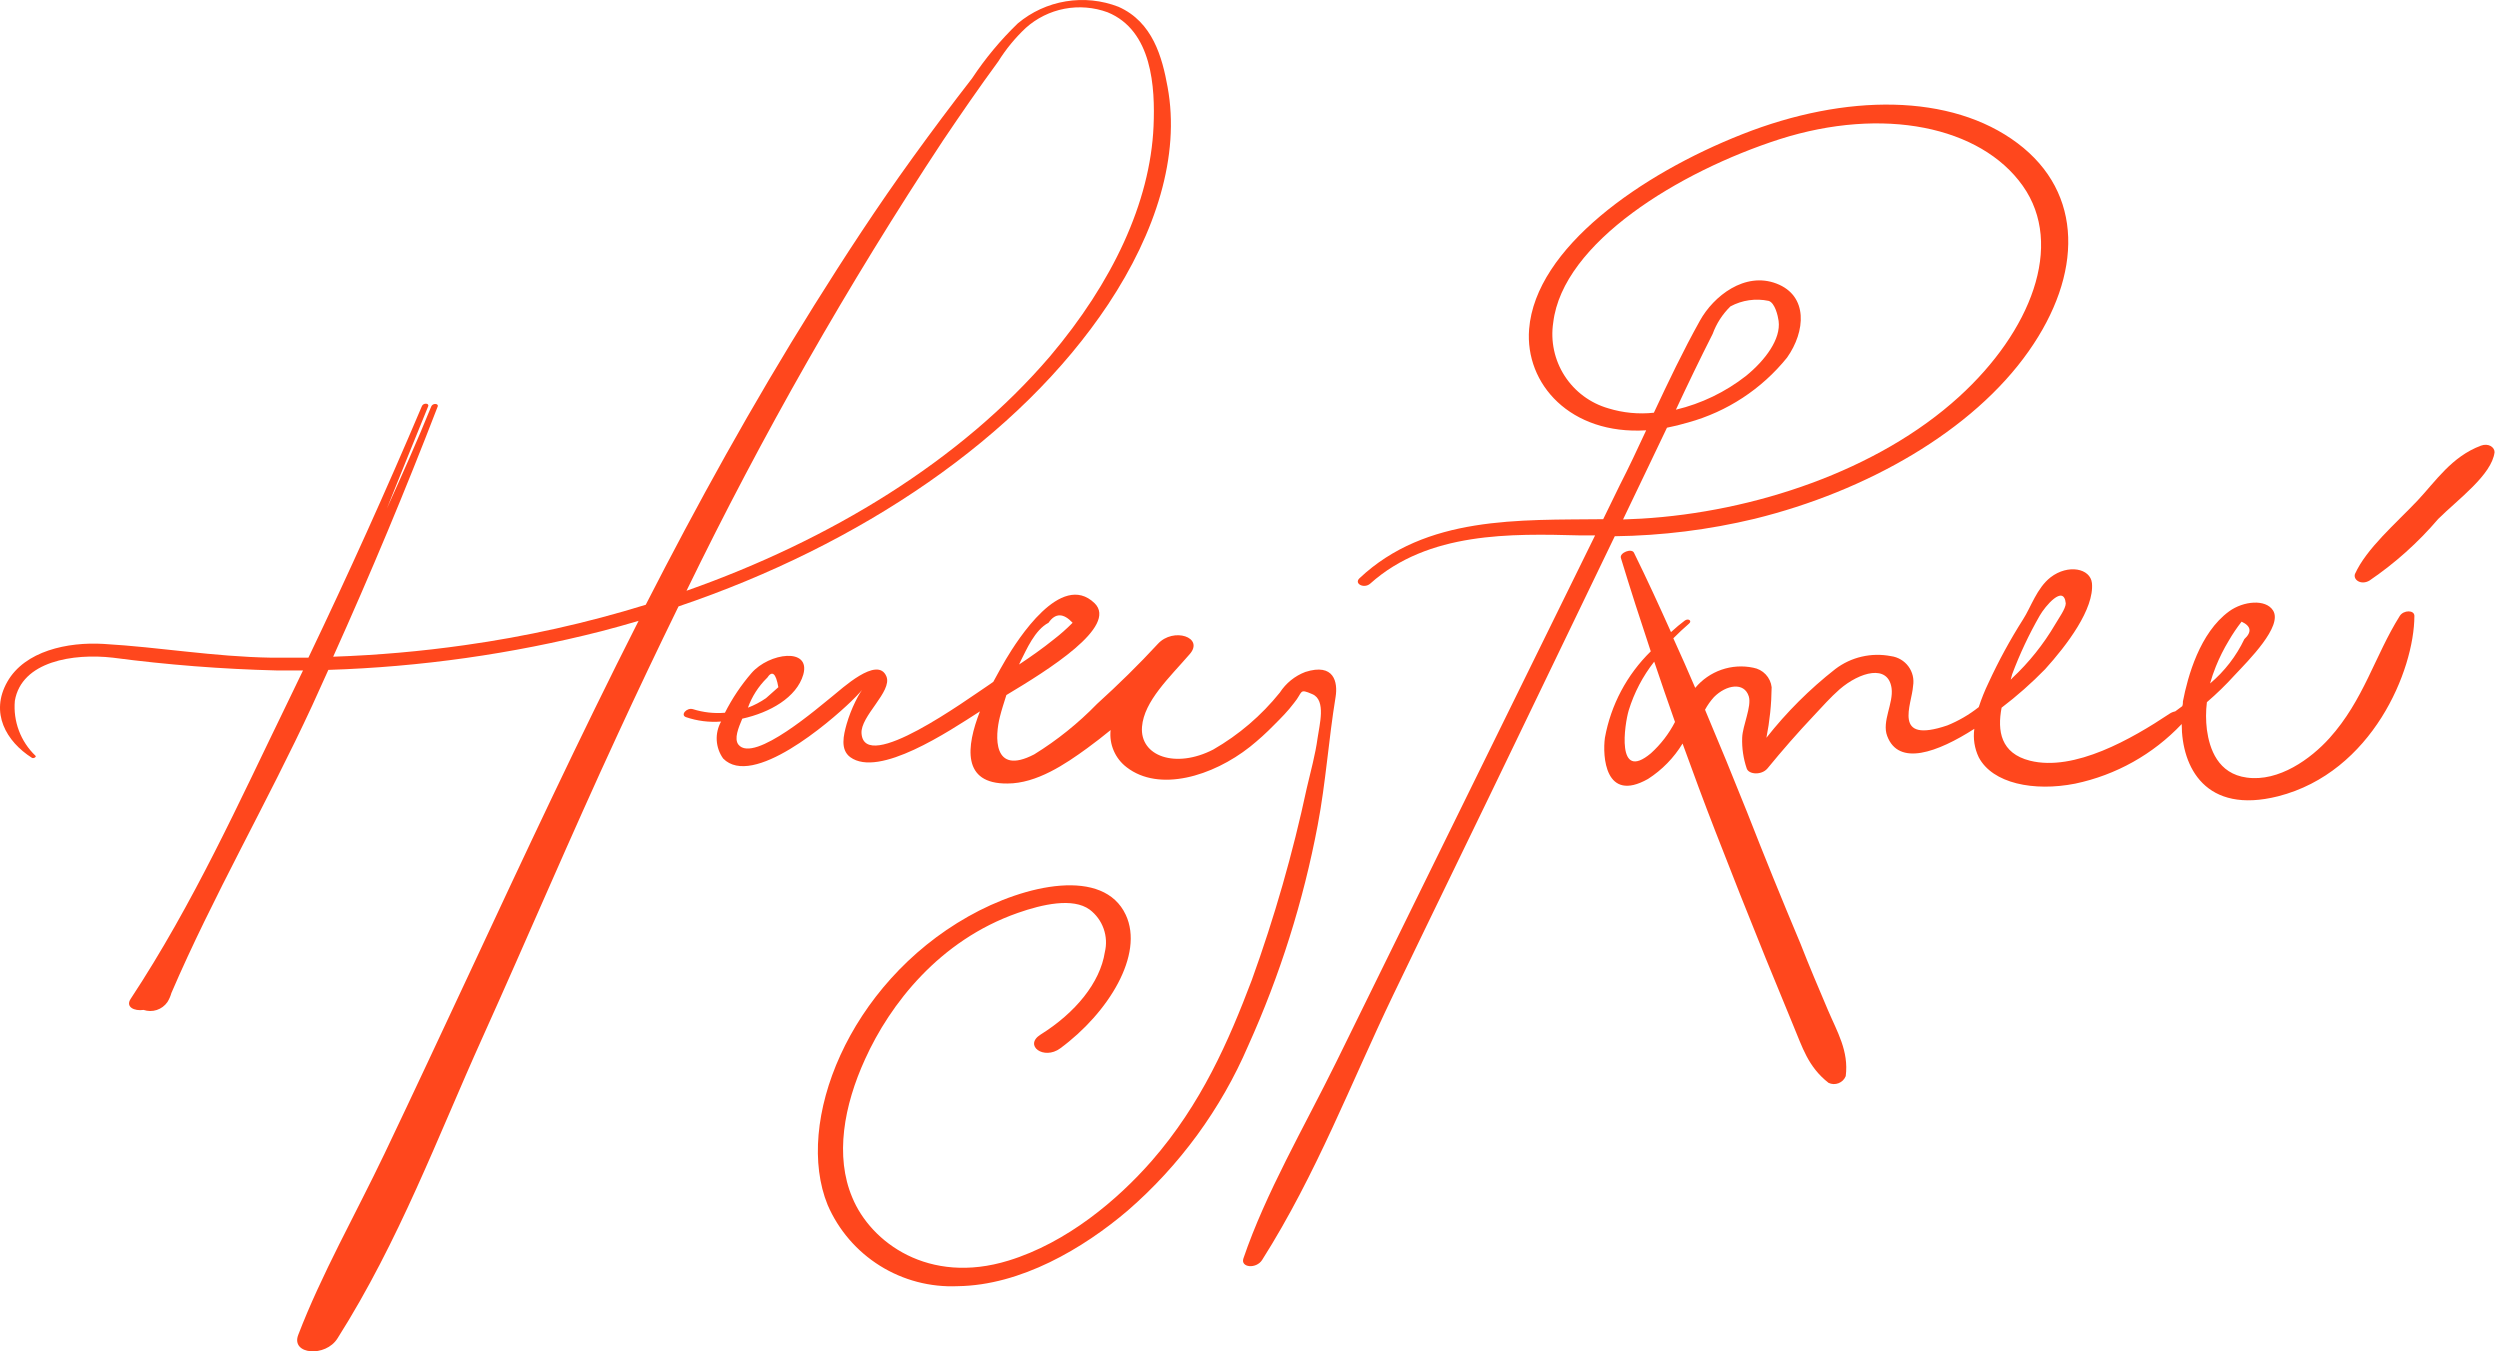
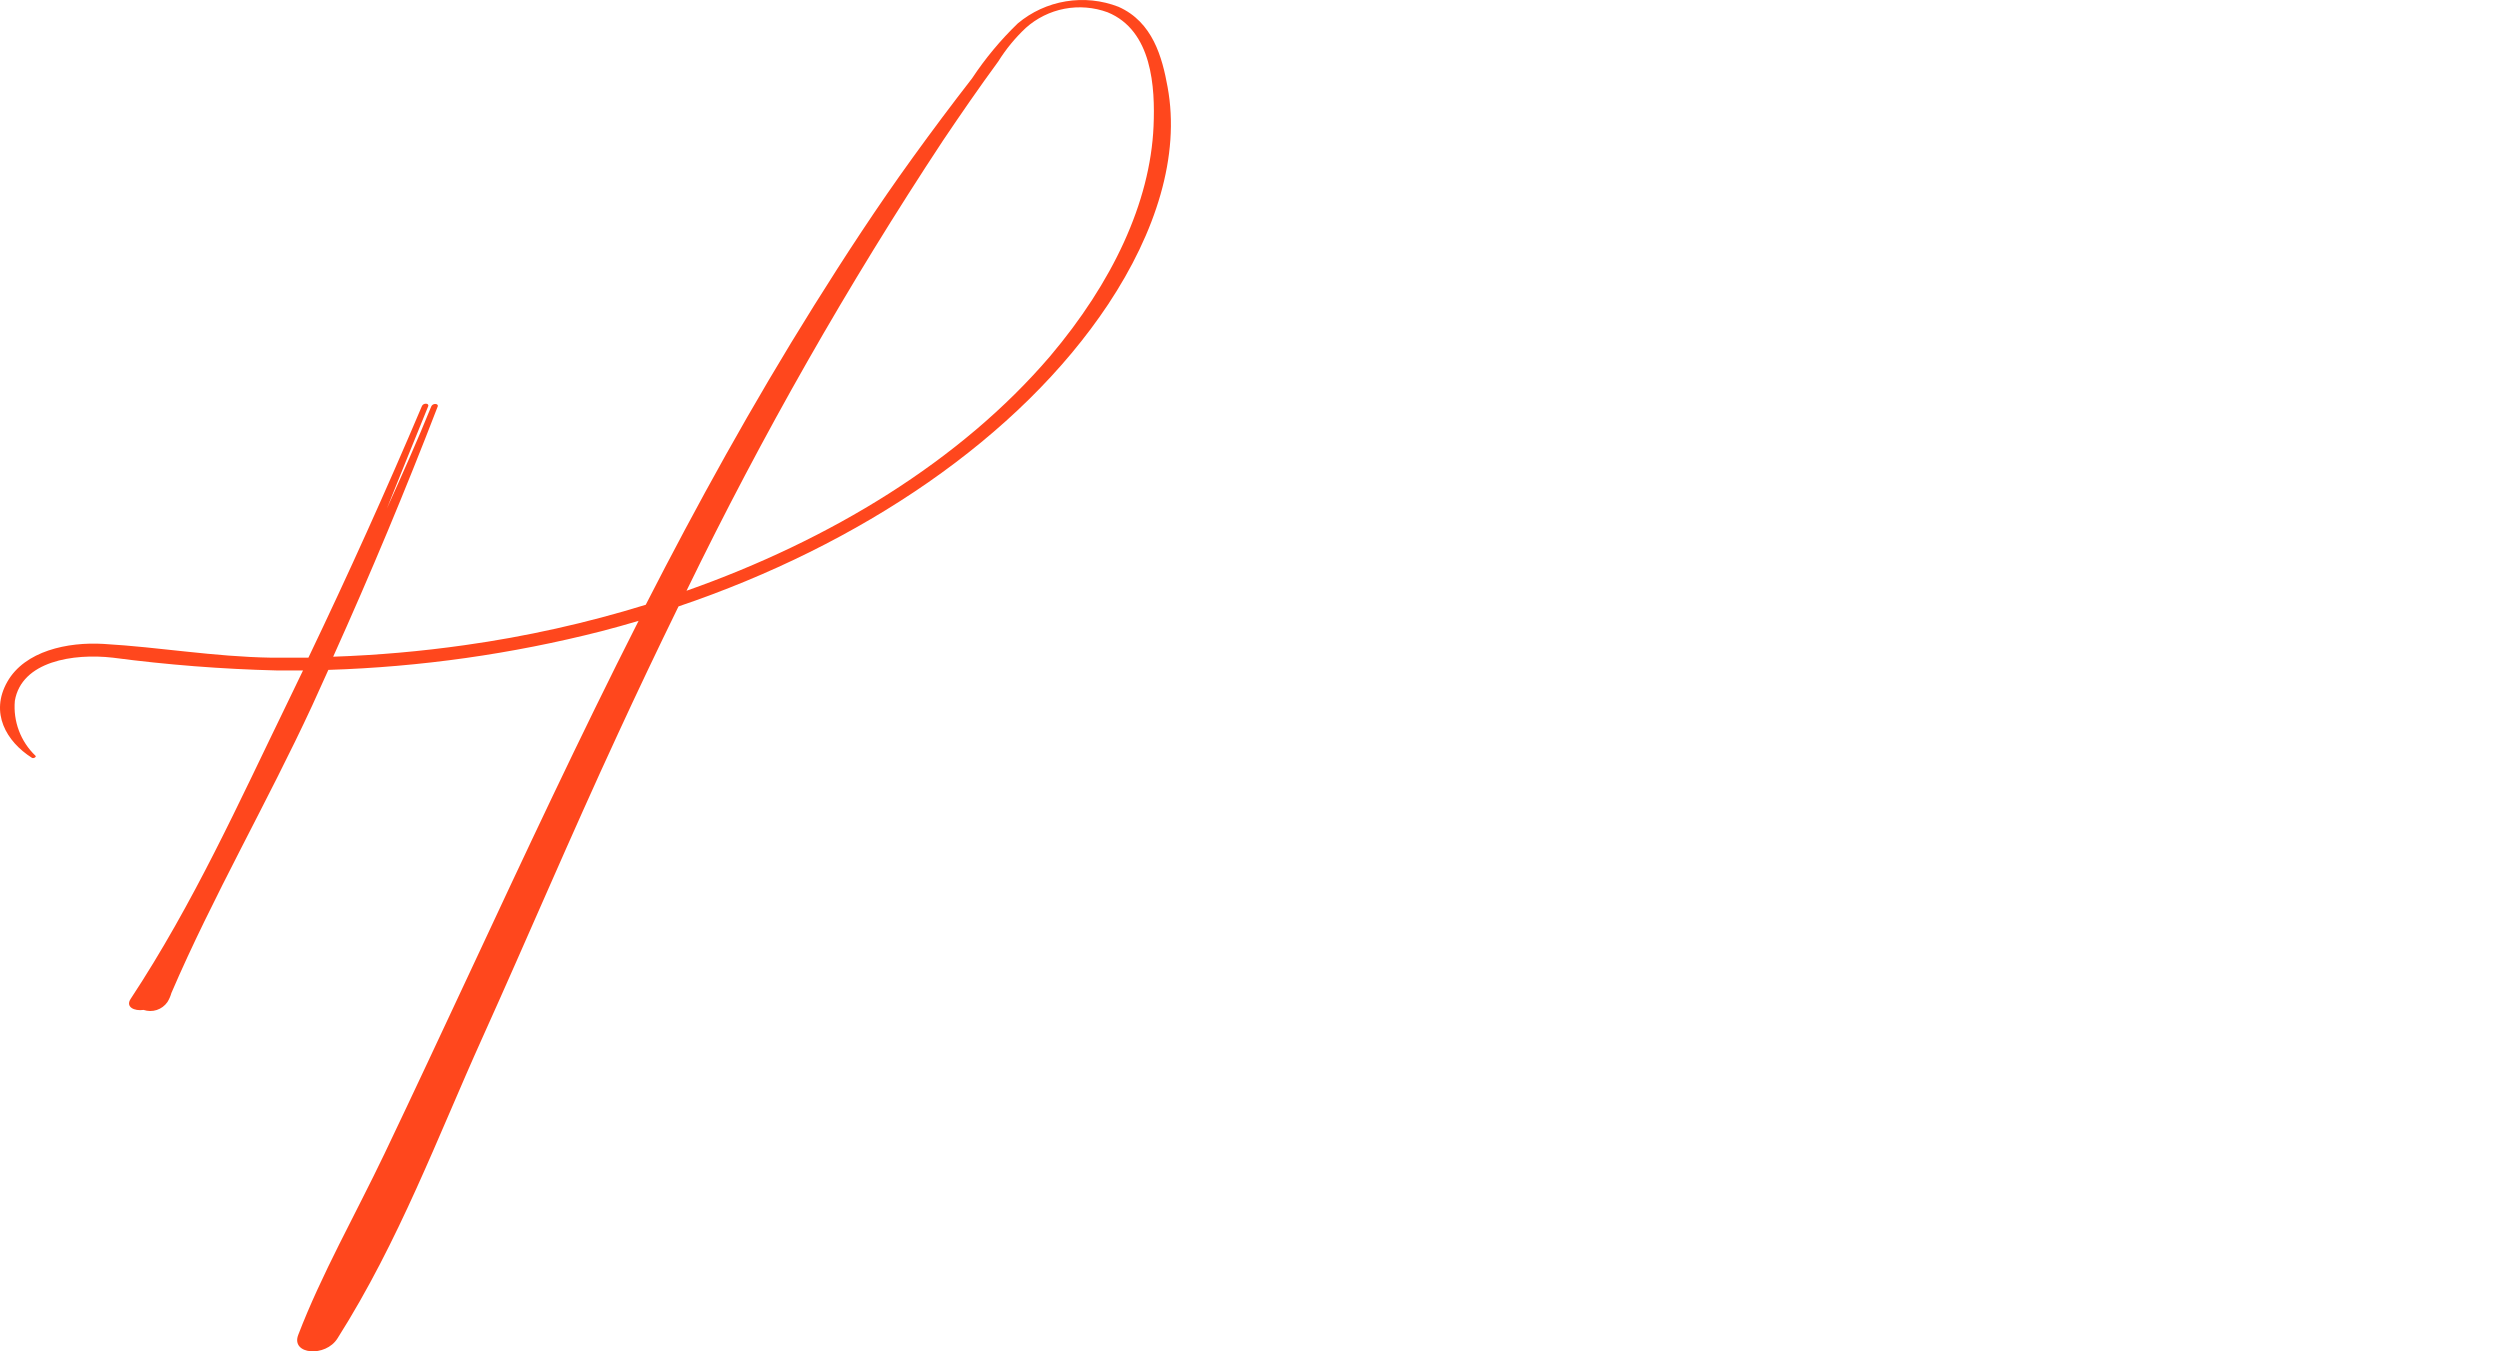
<svg xmlns="http://www.w3.org/2000/svg" width="111" height="60" viewBox="0 0 111 60" fill="none">
  <path d="M27.424 32.61C28.3 30.711 29.201 28.816 30.126 26.925C38.184 24.199 45.257 19.447 49.206 13.507C51.322 10.31 52.404 6.919 51.841 3.863C51.603 2.552 51.187 0.978 49.659 0.301C48.916 0.013 48.109 -0.07 47.323 0.06C46.537 0.189 45.8 0.528 45.19 1.039C44.426 1.776 43.745 2.594 43.16 3.479C42.255 4.644 41.375 5.821 40.525 6.998C38.954 9.17 37.517 11.372 36.136 13.58C33.391 17.971 30.945 22.406 28.671 26.852C26.044 27.663 23.355 28.263 20.632 28.645C18.696 28.92 16.747 29.091 14.793 29.158C16.46 25.457 18.007 21.755 19.433 18.051C19.488 17.91 19.207 17.886 19.146 18.051C18.535 19.563 17.844 21.1 17.178 22.576C17.789 21.064 18.4 19.527 19.012 18.038C19.067 17.898 18.792 17.874 18.73 18.038C17.149 21.767 15.47 25.488 13.693 29.201C13.143 29.201 12.592 29.201 12.048 29.201C9.468 29.158 7.121 28.737 4.602 28.59C3 28.493 1.099 28.902 0.323 30.274C-0.454 31.646 0.274 32.921 1.417 33.647C1.484 33.69 1.631 33.61 1.576 33.556C1.249 33.243 0.997 32.862 0.839 32.44C0.68 32.017 0.619 31.565 0.659 31.116C0.958 29.359 3.257 28.999 5.012 29.201C7.423 29.518 9.849 29.708 12.281 29.768H13.454C13.216 30.256 12.984 30.75 12.745 31.238C10.63 35.581 8.606 40.094 5.8 44.352C5.562 44.711 5.965 44.901 6.375 44.84C6.565 44.904 6.771 44.906 6.962 44.843C7.153 44.78 7.318 44.657 7.433 44.492C7.511 44.367 7.57 44.231 7.61 44.089C9.444 39.82 11.889 35.587 13.858 31.335C14.102 30.805 14.335 30.274 14.579 29.743C18.667 29.613 22.728 29.038 26.69 28.029C27.247 27.883 27.803 27.73 28.353 27.566C25.724 32.75 23.303 37.935 20.87 43.15C19.611 45.84 18.358 48.53 17.074 51.22C15.79 53.909 14.268 56.587 13.241 59.271C12.904 60.149 14.463 60.277 14.989 59.417C17.728 55.093 19.433 50.475 21.42 46.072C23.407 41.668 25.358 37.069 27.424 32.61ZM41.876 6.23C42.665 5.059 43.472 3.888 44.322 2.729C44.663 2.182 45.074 1.682 45.544 1.24C46.029 0.806 46.623 0.512 47.263 0.389C47.903 0.267 48.564 0.321 49.176 0.545C51.163 1.356 51.291 3.888 51.218 5.602C51.071 8.999 49.384 12.549 46.633 15.806C42.653 20.466 36.851 23.985 30.481 26.23C33.839 19.323 37.645 12.642 41.876 6.23Z" fill="#FF471D" />
-   <path d="M58.506 36.636C58.867 34.733 58.989 32.842 59.301 30.939C59.404 30.292 59.239 29.426 57.956 29.835C57.491 30.012 57.095 30.333 56.825 30.75C56.005 31.77 55.002 32.629 53.866 33.281C52.197 34.141 50.601 33.58 50.705 32.269C50.797 31.128 51.928 30.079 52.814 29.054C53.493 28.298 52.099 27.834 51.408 28.59C50.564 29.505 49.666 30.384 48.706 31.256C47.872 32.114 46.936 32.866 45.918 33.495C44.053 34.464 44.182 32.659 44.396 31.823C44.475 31.506 44.573 31.213 44.683 30.86C46.517 29.762 49.66 27.81 48.596 26.779C47.11 25.346 45.172 28.42 44.665 29.268C44.518 29.524 44.31 29.878 44.102 30.274L43.937 30.39C42.91 31.073 38.386 34.379 38.252 32.567C38.191 31.799 39.627 30.701 39.358 30.036C38.967 29.085 37.347 30.61 36.95 30.921C36.424 31.335 33.471 33.922 32.786 33.061C32.584 32.799 32.786 32.317 32.957 31.909C34.18 31.64 35.372 30.969 35.666 29.951C36.008 28.731 34.15 28.981 33.367 29.884C32.903 30.421 32.507 31.013 32.187 31.646C31.709 31.686 31.227 31.632 30.769 31.488C30.494 31.402 30.194 31.744 30.457 31.841C30.958 32.012 31.488 32.078 32.016 32.037C31.874 32.291 31.807 32.58 31.823 32.87C31.84 33.161 31.938 33.441 32.108 33.678C33.41 35.007 36.827 32.073 37.781 31.152C38.502 30.457 38.307 30.469 37.977 31.152C37.82 31.472 37.691 31.805 37.591 32.147C37.451 32.647 37.298 33.281 37.75 33.617C39.022 34.55 42.122 32.476 43.509 31.585C42.898 33.153 42.702 34.812 44.732 34.788C46.028 34.788 47.3 33.928 48.272 33.22C48.633 32.958 48.975 32.689 49.311 32.415C49.277 32.729 49.325 33.046 49.451 33.335C49.576 33.625 49.774 33.877 50.026 34.068C51.463 35.178 53.829 34.477 55.498 33.159C55.874 32.858 56.232 32.534 56.568 32.189C56.886 31.872 57.179 31.579 57.454 31.213C57.864 30.719 57.656 30.555 58.273 30.823C58.891 31.091 58.579 32.195 58.5 32.775C58.402 33.501 58.194 34.251 58.023 34.983C57.403 37.881 56.586 40.734 55.577 43.522C54.556 46.212 53.346 49.012 51.127 51.555C49.617 53.275 47.379 55.172 44.775 55.971C41.235 57.063 38.661 55.16 37.842 53.171C37.066 51.342 37.463 49.097 38.411 47.023C39.517 44.583 41.706 41.753 45.191 40.533C46.285 40.149 47.636 39.844 48.382 40.387C48.666 40.602 48.882 40.896 49.001 41.232C49.12 41.568 49.139 41.931 49.054 42.278C48.846 43.626 47.752 44.968 46.199 45.937C45.441 46.419 46.346 47.084 47.074 46.547C49.213 44.974 50.809 42.381 49.984 40.619C49.005 38.52 45.557 39.24 42.99 40.692C37.665 43.699 35.256 49.841 36.748 53.501C37.23 54.616 38.041 55.558 39.073 56.202C40.105 56.846 41.309 57.161 42.525 57.106C45.325 57.069 48.101 55.428 50.069 53.751C52.382 51.744 54.21 49.242 55.419 46.431C56.832 43.3 57.869 40.011 58.506 36.636ZM34.052 30.109C34.284 29.749 34.449 29.884 34.559 30.512L34.009 31C33.76 31.172 33.491 31.313 33.208 31.421C33.386 30.927 33.672 30.479 34.046 30.109H34.052ZM45.331 29.323C45.57 28.859 45.943 27.968 46.554 27.651C46.859 27.206 47.22 27.218 47.624 27.651C47.358 27.92 47.074 28.171 46.774 28.401C46.297 28.786 45.777 29.152 45.246 29.505L45.331 29.323Z" fill="#FF471D" />
-   <path d="M67.52 32.47C68.906 29.587 70.298 26.7 71.696 23.809C73.789 23.783 75.872 23.523 77.907 23.034C82.865 21.814 87.585 19.142 90.079 15.586C92.463 12.195 92.525 8.572 89.578 6.358C86.631 4.144 81.954 4.144 77.351 5.962C72.864 7.73 68.181 11.006 67.893 14.611C67.698 17.05 69.727 19.313 73.09 19.106C72.705 19.935 72.32 20.759 71.916 21.546L71.182 23.052C67.471 23.095 63.32 22.887 60.361 25.675C60.105 25.919 60.569 26.151 60.838 25.913C63.418 23.601 67.099 23.693 70.161 23.772H70.822L63.485 38.697C62.104 41.515 60.718 44.335 59.328 47.157C57.91 50.036 56.192 52.976 55.208 55.873C55.067 56.282 55.776 56.355 56.039 55.941C58.454 52.128 59.989 48.066 61.853 44.187C63.718 40.308 65.625 36.416 67.52 32.47ZM73.194 20.704C73.469 20.131 73.744 19.563 74.013 18.99C74.319 18.929 74.624 18.856 74.954 18.758C76.684 18.281 78.219 17.274 79.344 15.879C80.169 14.714 80.291 13.134 78.879 12.592C77.467 12.049 76.079 13.153 75.48 14.232C74.728 15.58 74.074 16.953 73.432 18.325C72.751 18.398 72.063 18.332 71.409 18.13C70.608 17.899 69.918 17.386 69.468 16.686C69.018 15.986 68.838 15.146 68.963 14.324C69.385 10.762 74.563 7.614 79.014 6.181C83.611 4.717 87.939 5.608 89.81 8.249C91.681 10.89 90.159 14.726 86.98 17.618C83.373 20.905 77.852 22.735 72.876 23.028L72.063 23.064L73.194 20.704ZM76.043 14.824C76.21 14.364 76.48 13.947 76.831 13.604C77.351 13.324 77.953 13.237 78.531 13.36C78.812 13.452 78.94 14.025 78.971 14.251C79.075 15.05 78.39 15.983 77.522 16.691C76.605 17.408 75.544 17.92 74.41 18.191C74.942 17.05 75.48 15.934 76.043 14.824Z" fill="#FF471D" />
-   <path d="M107.199 27.346C107.199 27.078 106.723 27.078 106.551 27.346C105.445 29.109 104.95 31.085 103.427 32.775C102.602 33.69 101.184 34.721 99.759 34.525C98.475 34.355 98.102 33.251 97.986 32.397C97.936 31.991 97.936 31.582 97.986 31.177C98.42 30.804 98.831 30.405 99.215 29.981C99.826 29.329 101.373 27.798 100.921 27.102C100.597 26.59 99.606 26.681 98.971 27.145C97.668 28.096 97.136 30.036 96.922 31.14C96.922 31.213 96.922 31.28 96.892 31.354L96.58 31.585C96.49 31.603 96.405 31.638 96.329 31.689C94.654 32.805 92.105 34.269 90.13 33.775C88.828 33.446 88.675 32.452 88.871 31.421C89.556 30.9 90.202 30.329 90.803 29.713C91.769 28.645 92.992 27.035 92.882 25.889C92.814 25.236 91.824 25.035 91.047 25.632C90.436 26.108 90.179 26.95 89.825 27.499C89.251 28.403 88.738 29.344 88.29 30.317C88.121 30.666 87.977 31.027 87.856 31.396C87.433 31.731 86.963 32.005 86.462 32.208C83.986 33.049 84.891 31.274 84.94 30.457C84.966 30.306 84.961 30.151 84.926 30.001C84.89 29.852 84.825 29.711 84.733 29.587C84.642 29.464 84.527 29.36 84.394 29.282C84.261 29.204 84.115 29.153 83.962 29.133C83.532 29.049 83.089 29.056 82.662 29.155C82.235 29.253 81.834 29.442 81.486 29.707C80.349 30.598 79.322 31.622 78.429 32.757C78.575 32.017 78.653 31.266 78.661 30.512C78.637 30.299 78.544 30.099 78.396 29.943C78.249 29.787 78.054 29.683 77.842 29.646C77.372 29.547 76.884 29.579 76.43 29.737C75.977 29.895 75.575 30.174 75.268 30.542C74.957 29.804 74.626 29.072 74.296 28.34C74.516 28.115 74.749 27.901 74.993 27.688C75.14 27.566 74.963 27.438 74.804 27.554C74.645 27.669 74.382 27.889 74.192 28.066C73.661 26.883 73.123 25.706 72.548 24.541C72.444 24.327 71.9 24.541 71.967 24.772C72.389 26.163 72.835 27.541 73.294 28.92C72.234 29.958 71.522 31.298 71.258 32.757C71.148 33.562 71.258 35.666 73.171 34.586C73.796 34.185 74.321 33.647 74.706 33.013C75.177 34.312 75.654 35.605 76.155 36.892C76.888 38.783 77.636 40.669 78.399 42.552C78.806 43.544 79.214 44.537 79.621 45.529C80.025 46.486 80.269 47.359 81.186 48.078C81.256 48.111 81.331 48.13 81.408 48.133C81.485 48.135 81.562 48.122 81.633 48.094C81.705 48.066 81.77 48.024 81.825 47.97C81.879 47.916 81.922 47.851 81.951 47.779C82.091 46.663 81.572 45.816 81.162 44.852C80.752 43.888 80.324 42.882 79.939 41.894C79.124 39.958 78.337 38.02 77.579 36.081C76.968 34.548 76.342 33.025 75.703 31.512C75.812 31.31 75.946 31.122 76.1 30.951C76.644 30.402 77.445 30.268 77.647 30.921C77.781 31.366 77.371 32.22 77.353 32.75C77.336 33.216 77.405 33.681 77.555 34.123C77.647 34.391 78.209 34.428 78.472 34.123C79.132 33.318 79.817 32.531 80.55 31.756C80.911 31.372 81.272 30.963 81.681 30.603C82.574 29.835 83.834 29.475 83.986 30.555C84.078 31.226 83.546 32.031 83.791 32.677C84.298 34.037 86.022 33.409 87.66 32.36C87.6 32.791 87.668 33.23 87.856 33.623C88.468 34.788 90.302 35.154 92.136 34.794C93.947 34.415 95.599 33.491 96.868 32.147C96.868 34.068 97.925 36.166 101.147 35.355C105.329 34.287 107.193 29.762 107.199 27.346ZM73.3 33.446C71.741 34.751 72.132 32.147 72.316 31.537C72.557 30.754 72.941 30.022 73.447 29.377C73.746 30.274 74.058 31.165 74.37 32.055C74.1 32.579 73.738 33.05 73.3 33.446ZM89.342 29.932C89.678 29.035 90.087 28.166 90.564 27.334C90.797 26.925 91.634 25.919 91.72 26.791C91.72 27.023 91.396 27.468 91.249 27.724C90.731 28.606 90.089 29.41 89.342 30.109C89.323 30.135 89.3 30.157 89.275 30.176L89.342 29.932ZM98.384 29.591C98.544 29.194 98.737 28.811 98.958 28.444C99.128 28.151 99.318 27.869 99.527 27.602C99.949 27.798 99.992 28.06 99.649 28.377C99.288 29.135 98.769 29.806 98.127 30.347C98.198 30.09 98.284 29.838 98.384 29.591Z" fill="#FF471D" />
-   <path d="M105.202 25.779C106.339 25.006 107.367 24.085 108.258 23.04C109.151 22.156 110.636 21.082 110.759 20.076C110.759 19.856 110.49 19.661 110.147 19.789C108.845 20.283 108.154 21.357 107.335 22.229C106.357 23.26 105.073 24.352 104.56 25.486C104.474 25.748 104.835 25.992 105.202 25.779Z" fill="#FF471D" />
</svg>